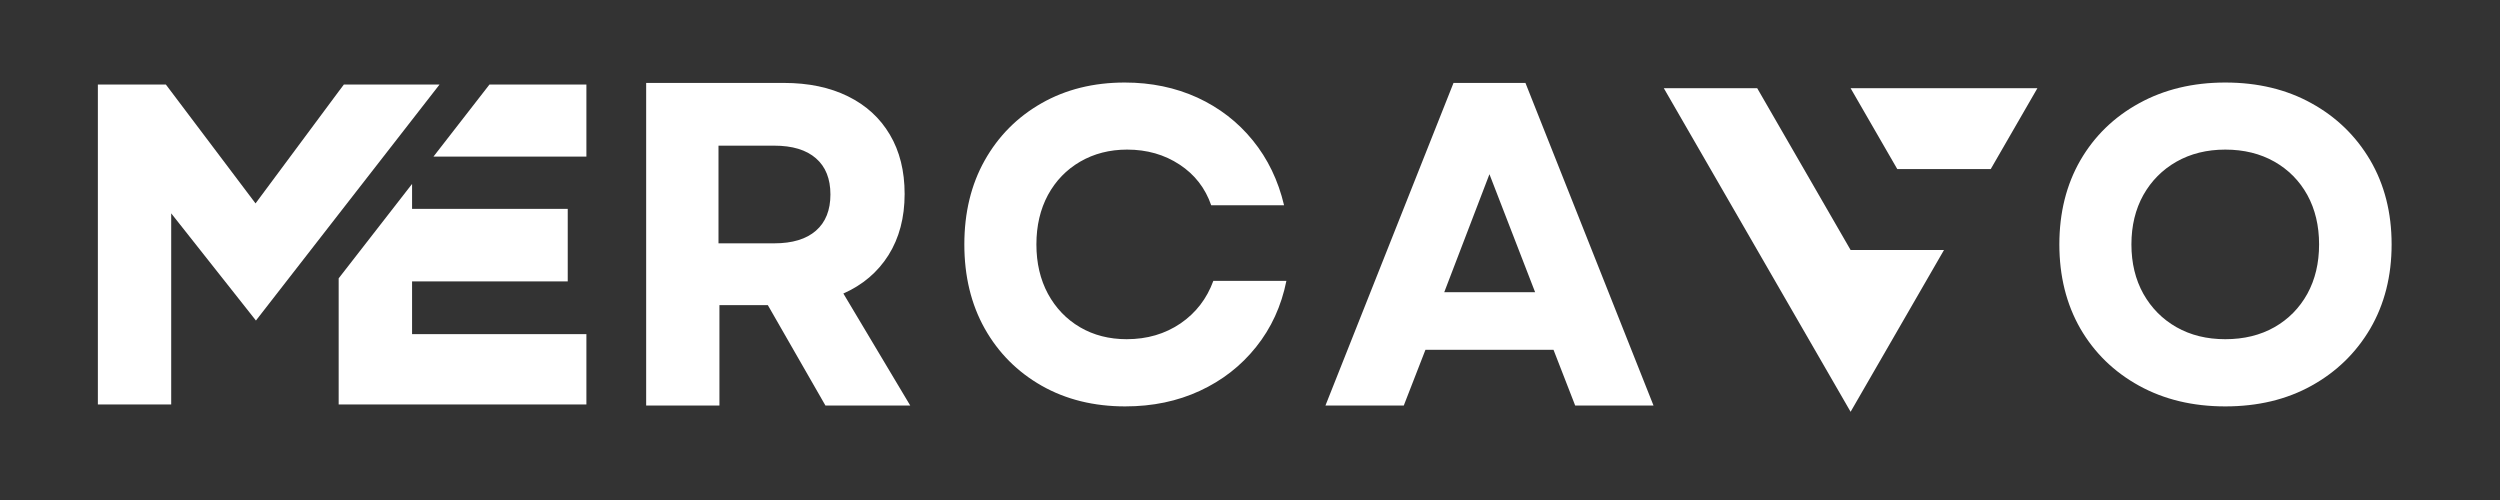
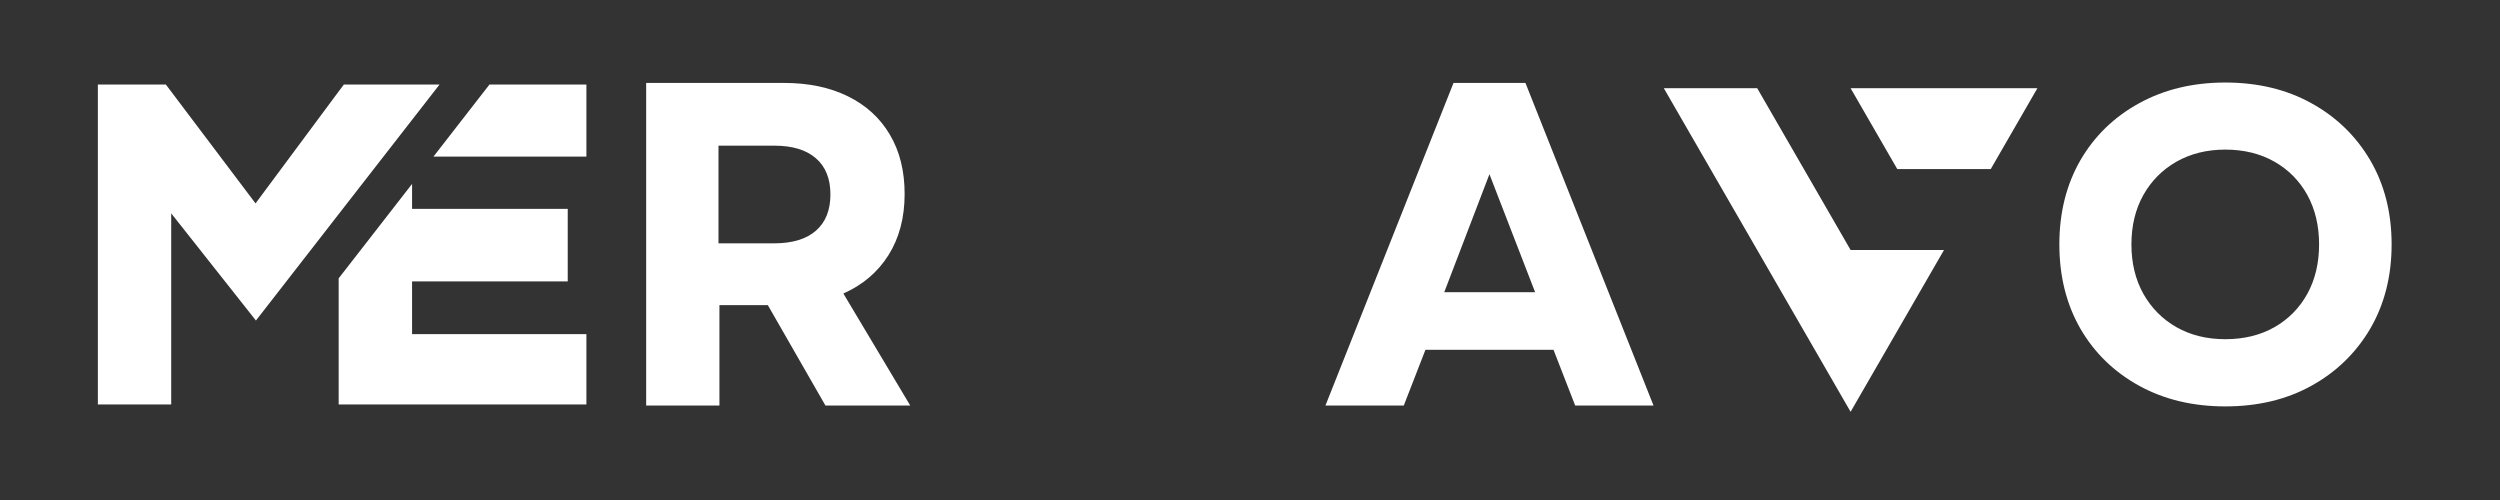
<svg xmlns="http://www.w3.org/2000/svg" width="375" height="75" preserveAspectRatio="xMidYMid meet" version="1.0">
  <rect width="100%" height="100%" fill="#333333" stroke="none" />
  <defs>
    <g id="svg_1" />
    <clipPath id="be1679e313">
      <path clip-rule="nonzero" d="m14.68,12.67l73.32,0l0,48l-73.32,0l0,-48zm0,0" id="svg_2" />
    </clipPath>
    <clipPath id="08e29f971c">
      <rect height="75" id="svg_3" width="48" x="0" y="0" />
    </clipPath>
    <clipPath id="090c31530e">
      <rect height="75" id="svg_4" width="53" x="0" y="0" />
    </clipPath>
    <clipPath id="bdc2d87820">
-       <path clip-rule="nonzero" d="m1,12l50.4,0l0,49l-50.4,0l0,-49zm0,0" id="svg_5" />
+       <path clip-rule="nonzero" d="m1,12l50.4,0l0,49l-50.4,0l0,-49z" id="svg_5" />
    </clipPath>
    <clipPath id="475b4899b9">
      <rect height="75" id="svg_6" width="52" x="0" y="0" />
    </clipPath>
    <clipPath id="0b1067a7e6">
      <rect height="75" id="svg_7" width="55" x="0" y="0" />
    </clipPath>
    <clipPath id="d0f9a72305">
      <path clip-rule="nonzero" d="m249.38,13.23l42.62,0l0,48.75l-42.62,0l0,-48.75zm0,0" id="svg_8" />
    </clipPath>
    <clipPath id="8b1ada8347">
      <path clip-rule="nonzero" d="m277,13.23l28.63,0l0,12.77l-28.63,0l0,-12.77zm0,0" id="svg_9" />
    </clipPath>
  </defs>
  <g class="layer">
    <title>Layer 1</title>
    <g clip-path="url(#be1679e313)" id="svg_10">
      <path d="m87.96,12.68l0,10.81l-22.94,0l8.4,-10.81l14.54,0zm-26.15,29.53l23.35,0l0,-10.88l-23.35,0l0,-3.74l-11.01,14.16l0,19.18l37.16,0l0,-10.81l-26.15,0l0,-7.91zm-11.01,-10.09l15.13,-19.44l-14.35,0l-0.79,1.05l-12.46,16.78l-13.45,-17.83l-10.2,0l0,48.25l11,0l0,-28.93l12.71,16.08l12.41,-15.96zm0,0" fill="#ffffff" fill-rule="nonzero" id="svg_11" />
    </g>
    <g id="svg_12" transform="matrix(1, 0, 0, 1, 90, -0)">
      <g clip-path="url(#08e29f971c)" id="svg_13">
        <g fill="#ffffff" id="svg_14">
          <g id="svg_15" transform="translate(1.114, 60.829)">
            <g id="svg_16">
              <path d="m5.81,0l0,-48.39l20.66,0c3.69,0 6.89,0.67 9.61,2.01c2.72,1.34 4.81,3.25 6.28,5.74c1.48,2.49 2.22,5.46 2.22,8.91c0,3.55 -0.81,6.6 -2.42,9.17c-1.61,2.55 -3.86,4.47 -6.77,5.76l10.03,16.8l-12.72,0l-8.64,-15.06l-7.26,0l0,15.06l-10.99,0zm10.85,-24.33l8.36,0c2.72,0 4.81,-0.63 6.26,-1.9c1.45,-1.27 2.17,-3.08 2.17,-5.43c0,-2.35 -0.72,-4.16 -2.17,-5.42c-1.45,-1.27 -3.54,-1.9 -6.26,-1.9l-8.36,0l0,14.65zm0,0" fill="#ffffff" id="svg_17" />
            </g>
          </g>
        </g>
      </g>
    </g>
    <g id="svg_18" transform="matrix(1, 0, 0, 1, 141, -0)">
      <g clip-path="url(#090c31530e)" id="svg_19">
        <g fill="#ffffff" id="svg_20">
          <g id="svg_21" transform="translate(0.771, 60.02)">
            <g id="svg_22">
-               <path d="m27.03,0.94c-4.72,0 -8.9,-1.03 -12.55,-3.1c-3.64,-2.07 -6.49,-4.93 -8.54,-8.57c-2.05,-3.66 -3.06,-7.87 -3.06,-12.63c0,-4.76 1.01,-8.96 3.06,-12.61c2.05,-3.64 4.89,-6.5 8.51,-8.56c3.63,-2.07 7.79,-3.11 12.5,-3.11c3.97,0 7.6,0.76 10.89,2.26c3.29,1.52 6.06,3.65 8.3,6.41c2.25,2.76 3.82,6.01 4.7,9.74l-10.93,0c-0.89,-2.57 -2.47,-4.61 -4.74,-6.1c-2.27,-1.5 -4.9,-2.25 -7.87,-2.25c-2.63,0 -4.98,0.61 -7.05,1.81c-2.06,1.2 -3.67,2.87 -4.83,5c-1.15,2.14 -1.73,4.61 -1.73,7.41c0,2.81 0.58,5.27 1.73,7.41c1.16,2.13 2.76,3.81 4.8,5.01c2.05,1.2 4.39,1.8 7.01,1.8c3.07,0 5.75,-0.79 8.07,-2.36c2.31,-1.58 3.95,-3.71 4.93,-6.39l10.96,0c-0.76,3.78 -2.28,7.09 -4.55,9.92c-2.26,2.83 -5.07,5.02 -8.44,6.58c-3.35,1.55 -7.07,2.33 -11.17,2.33zm0,0" fill="#ffffff" id="svg_23" />
-             </g>
+               </g>
          </g>
        </g>
      </g>
    </g>
    <g id="svg_24" transform="matrix(1, 0, 0, 1, 197, -0)">
      <g clip-path="url(#475b4899b9)" id="svg_25">
        <g clip-path="url(#bdc2d87820)" id="svg_26">
          <g fill="#ffffff" id="svg_27">
            <g id="svg_28" transform="translate(1.187, 60.829)">
              <g id="svg_29">
                <path d="m0.63,0l19.21,-48.39l10.79,0l19.21,48.39l-11.75,0l-3.25,-8.36l-19.21,0l-3.25,8.36l-11.75,0zm17.82,-17l13.63,0l-6.85,-17.7l-6.78,17.7zm0,0" fill="#ffffff" id="svg_30" />
              </g>
            </g>
          </g>
        </g>
      </g>
    </g>
    <g id="svg_31" transform="matrix(1, 0, 0, 1, 305, -0)">
      <g clip-path="url(#0b1067a7e6)" id="svg_32">
        <g fill="#ffffff" id="svg_33">
          <g id="svg_34" transform="translate(1.023, 60.02)">
            <g id="svg_35">
              <path d="m27.77,0.94c-4.86,0 -9.17,-1.03 -12.93,-3.1c-3.76,-2.07 -6.7,-4.93 -8.81,-8.57c-2.1,-3.66 -3.15,-7.87 -3.15,-12.63c0,-4.76 1.05,-8.96 3.15,-12.61c2.11,-3.64 5.05,-6.5 8.81,-8.56c3.76,-2.07 8.07,-3.11 12.93,-3.11c4.89,0 9.2,1.04 12.93,3.11c3.74,2.06 6.68,4.92 8.82,8.56c2.13,3.65 3.2,7.85 3.2,12.61c0,4.76 -1.07,8.97 -3.2,12.63c-2.14,3.64 -5.08,6.5 -8.82,8.57c-3.73,2.07 -8.04,3.1 -12.93,3.1zm-14.08,-24.3c0,2.81 0.6,5.27 1.79,7.41c1.2,2.13 2.86,3.81 4.97,5.01c2.12,1.2 4.55,1.8 7.32,1.8c2.8,0 5.25,-0.6 7.37,-1.8c2.11,-1.2 3.76,-2.88 4.94,-5.01c1.17,-2.14 1.76,-4.6 1.76,-7.41c0,-2.8 -0.59,-5.27 -1.76,-7.41c-1.18,-2.13 -2.83,-3.8 -4.94,-5c-2.12,-1.2 -4.57,-1.81 -7.37,-1.81c-2.77,0 -5.2,0.61 -7.32,1.81c-2.11,1.2 -3.77,2.87 -4.97,5c-1.19,2.14 -1.79,4.61 -1.79,7.41zm0,0" fill="#ffffff" id="svg_36" />
            </g>
          </g>
        </g>
      </g>
    </g>
    <g clip-path="url(#d0f9a72305)" id="svg_37">
      <path d="m277.59,61.77l14.01,-24.27l-14.01,0l-14.01,-24.27l-14.01,0l14.01,24.27l14.01,24.27zm0,0" fill="#ffffff" fill-rule="nonzero" id="svg_38" />
    </g>
    <g clip-path="url(#8b1ada8347)" id="svg_39">
      <path d="m277.59,13.23l7,12.13l14.02,0l7,-12.13l-28.02,0zm0,0" fill="#ffffff" fill-rule="nonzero" id="svg_40" />
    </g>
  </g>
</svg>